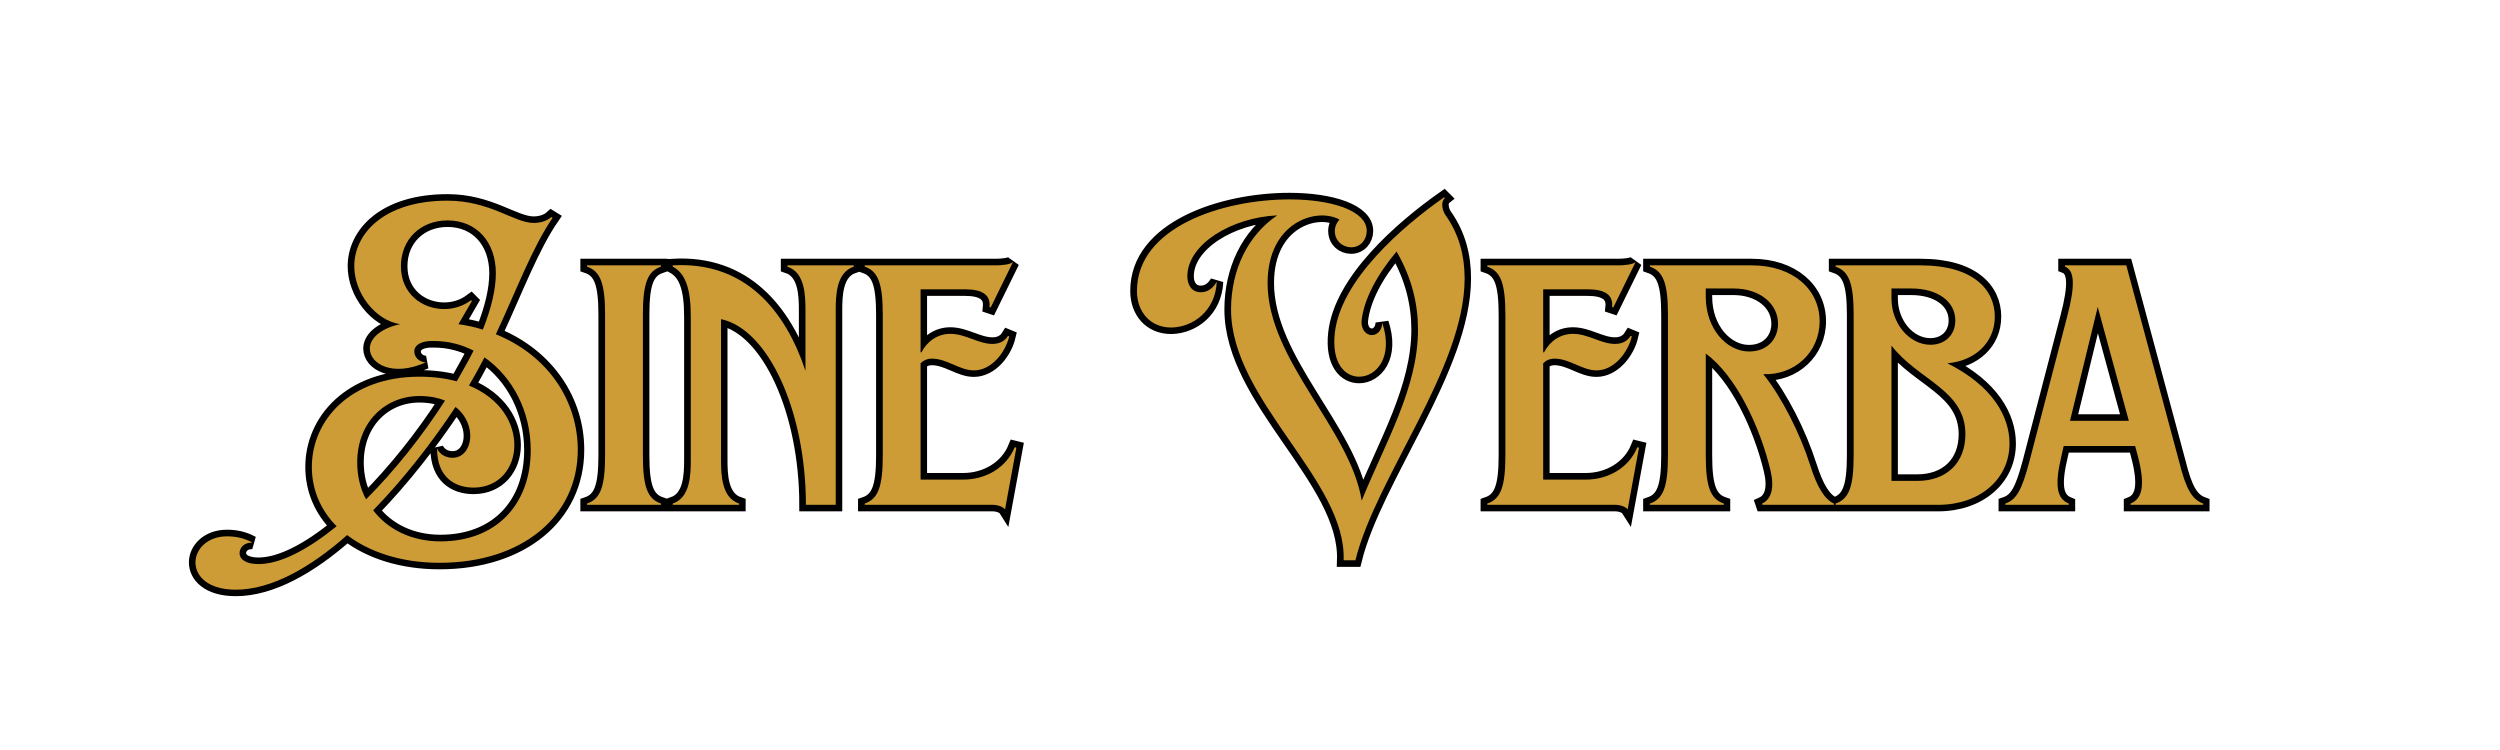
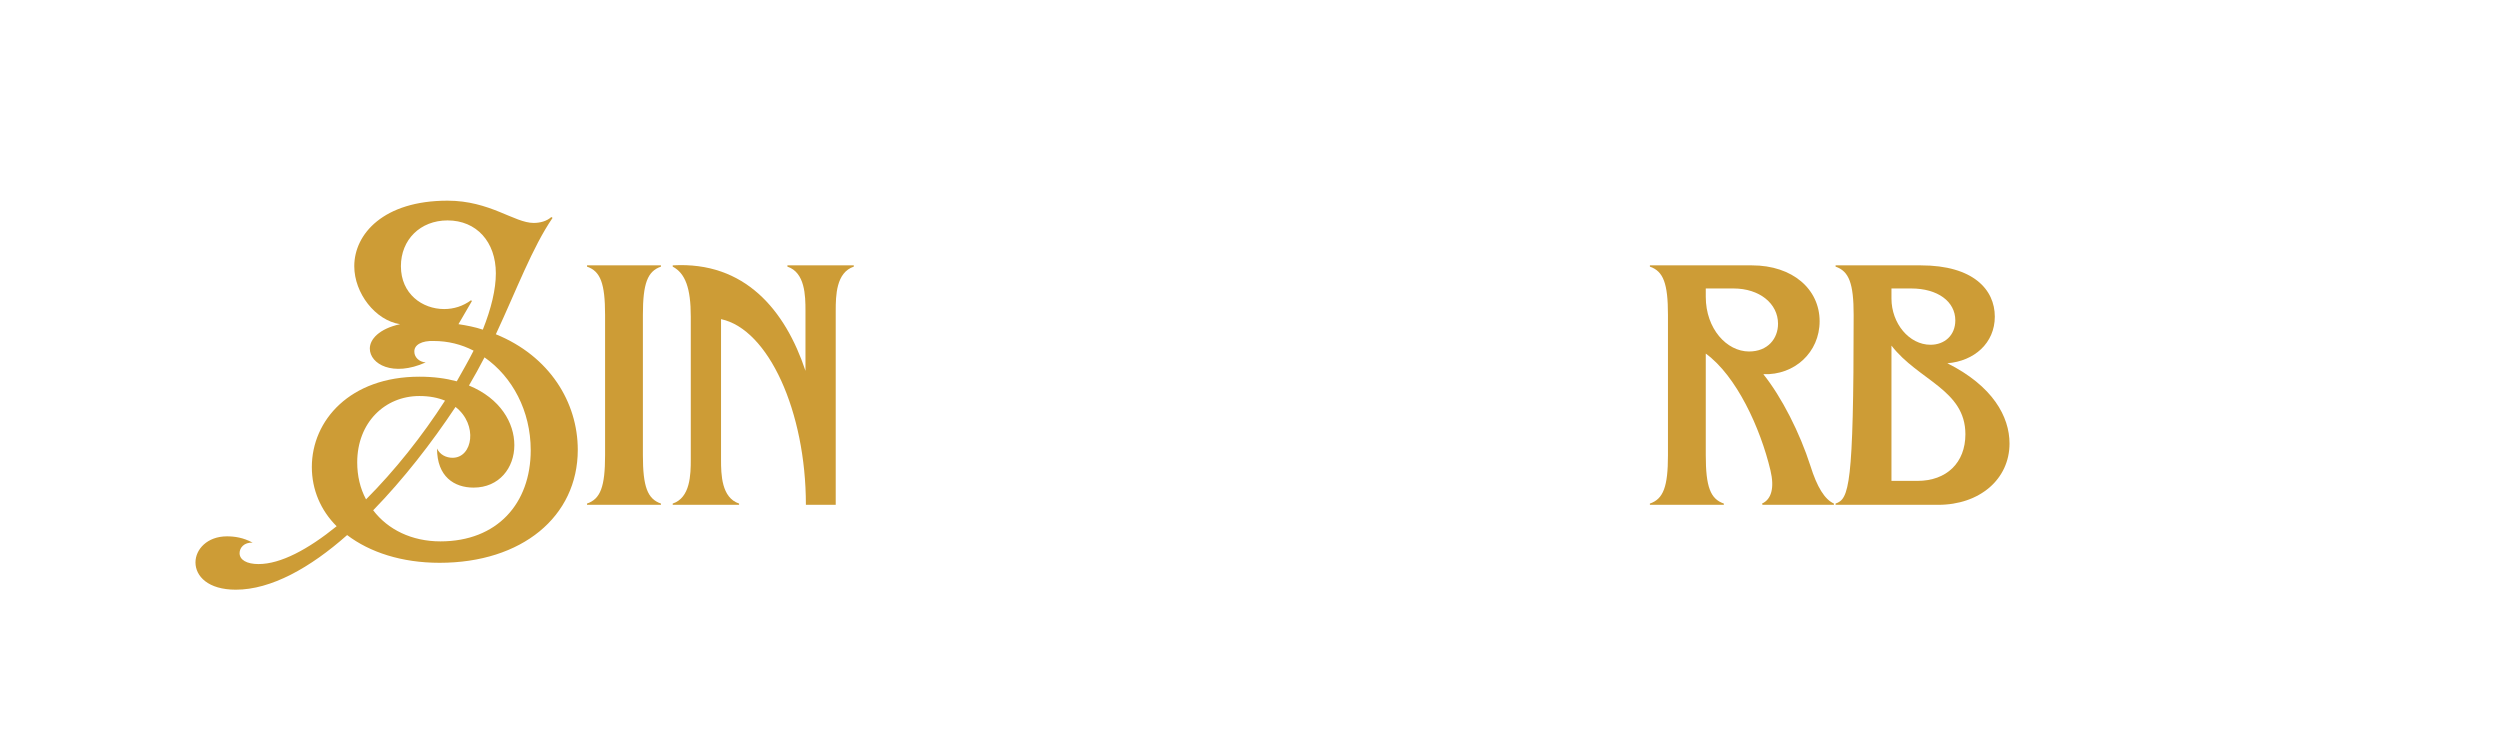
<svg xmlns="http://www.w3.org/2000/svg" width="2000" zoomAndPan="magnify" viewBox="0 0 1500 450" height="600" preserveAspectRatio="xMidYMid meet" version="1.0">
  <defs>
    <g />
  </defs>
-   <path stroke-linecap="butt" transform="matrix(2.134, 0, 0, 2.134, 0, 48.93)" fill="none" stroke-linejoin="miter" d="M 123.584 135.292 C 146.739 135.292 162.425 122.315 162.425 103.516 C 162.425 90.193 154.526 77.188 139.414 71.046 C 145.182 58.647 149.681 46.594 155.362 38.318 L 154.987 38.087 C 153.689 39.269 151.815 39.76 150.027 39.76 C 144.605 39.76 137.743 33.502 125.833 33.502 C 107.869 33.502 99.594 42.817 99.594 51.901 C 99.594 59.484 105.504 67.155 112.483 68.222 C 106.571 69.517 103.976 72.459 103.976 75.054 C 103.976 79.438 110.464 83.1 119.693 78.947 C 117.789 78.832 116.491 77.419 116.491 76.006 C 116.376 73.987 118.626 72.805 121.913 72.949 C 125.949 72.949 129.726 73.872 133.129 75.66 C 131.716 78.486 130.072 81.312 128.429 84.283 C 125.343 83.446 121.913 82.985 117.904 82.985 C 98.411 82.985 87.684 95.268 87.684 108.359 C 87.684 114.761 90.164 120.529 94.634 125.026 C 86.617 131.514 78.918 135.667 72.66 135.667 C 69.373 135.667 67.356 134.485 67.356 132.582 C 67.356 131.053 68.654 129.525 71.017 129.64 C 68.421 128.198 65.943 127.852 63.809 127.852 C 58.272 127.852 54.956 131.514 54.956 135.177 C 54.956 139.07 58.503 142.848 66.289 142.848 C 76.208 142.848 87.195 136.705 97.604 127.506 C 103.976 132.351 112.944 135.292 123.584 135.292 Z M 100.43 107.061 C 100.43 95.845 108.215 88.406 117.904 88.406 C 120.73 88.406 123.095 88.895 125.112 89.702 C 118.741 99.623 110.925 109.426 102.91 117.472 C 101.267 114.386 100.43 110.839 100.43 107.061 Z M 104.927 120.529 C 113.405 111.791 121.336 101.642 128.054 91.491 C 134.456 96.451 132.898 105.765 127.246 105.765 C 125.458 105.765 123.699 104.956 122.863 103.17 C 122.863 111.099 127.708 114.156 133.129 114.156 C 140.339 114.156 144.605 108.619 144.605 102.218 C 144.605 95.96 140.712 89.126 131.831 85.465 C 133.389 82.87 134.802 80.274 136.215 77.534 C 143.999 82.985 149.219 92.528 149.219 103.659 C 149.219 118.655 139.76 129.265 123.815 129.265 C 115.77 129.265 109.051 125.978 104.927 120.529 Z M 112.714 51.901 C 112.714 44.46 118.135 39.039 125.833 39.039 C 133.966 39.039 139.414 45.066 139.414 53.918 C 139.414 58.417 138.117 63.838 135.754 69.75 C 133.62 69.029 131.255 68.568 128.89 68.222 L 132.668 61.704 L 132.437 61.473 C 130.188 63.146 127.592 63.953 124.882 63.953 C 118.741 63.953 112.714 59.714 112.714 51.901 Z M 165.023 118.655 L 165.023 119 L 185.813 119 L 185.813 118.655 C 182.035 117.357 180.738 113.925 180.738 105.072 L 180.738 65.626 C 180.738 56.744 182.035 53.341 185.813 52.043 L 185.813 51.67 L 165.023 51.67 L 165.023 52.043 C 168.8 53.341 170.098 56.744 170.098 65.626 L 170.098 105.072 C 170.098 113.925 168.8 117.357 165.023 118.655 Z M 189.117 118.655 L 189.117 119 L 207.803 119 L 207.803 118.655 C 202.813 116.982 202.698 110.493 202.698 106.254 L 202.698 66.809 C 216.049 69.635 226.575 92.788 226.575 119 L 234.965 119 L 234.965 64.444 C 234.965 60.175 235.08 53.687 240.04 52.043 L 240.04 51.67 L 221.384 51.67 L 221.384 52.043 C 226.344 53.687 226.459 60.175 226.459 64.444 L 226.459 81.312 C 220.778 64.328 209.447 50.488 189.117 51.67 L 189.117 52.043 C 192.664 53.918 194.193 58.041 194.193 66.087 L 194.193 106.254 C 194.193 110.493 194.077 116.982 189.117 118.655 Z M 243.093 118.655 L 243.093 119 L 279.138 119 C 280.551 119 282.08 119.577 282.541 120.298 L 285.74 102.939 L 285.279 102.824 C 283.029 108.359 277.35 111.906 270.746 111.906 L 258.809 111.906 L 258.809 79.207 C 259.645 78.371 260.712 77.91 262.01 77.91 C 266.247 77.91 269.794 81.197 273.803 81.197 C 278.763 81.197 282.684 76.121 283.723 71.652 L 283.375 71.509 C 282.425 73.065 280.897 73.757 279.023 73.757 C 275.1 73.757 271.438 70.93 267.199 70.93 C 263.654 70.93 260.712 72.949 259.039 76.121 L 258.809 76.121 L 258.809 58.417 L 271.323 58.417 C 276.283 58.417 278.532 60.06 278.186 63.377 L 278.532 63.492 L 284.788 50.746 C 284.097 51.439 281.616 51.67 279.945 51.67 L 243.093 51.67 L 243.093 52.043 C 246.871 53.341 248.169 56.744 248.169 65.626 L 248.169 105.072 C 248.169 113.925 246.871 117.357 243.093 118.655 Z M 377.758 134.6 L 381.045 134.6 C 386.84 111.214 411.755 80.62 411.755 55.331 C 411.755 48.959 410.226 43.047 406.449 37.626 C 405.382 36.213 405.036 33.733 406.218 32.783 L 405.987 32.552 C 394.05 40.942 376.922 55.821 375.278 70.7 C 374.326 79.207 378.104 82.985 382.113 82.985 C 386.956 82.985 391.8 77.419 388.599 67.846 C 388.484 70.096 387.071 71.276 385.658 71.276 C 384.13 71.276 382.486 69.75 382.832 66.924 C 383.526 61.243 386.956 54.523 392.637 47.777 C 396.991 55.331 398.662 62.656 398.662 69.75 C 398.662 86.157 389.436 101.526 382.832 117.818 C 379.632 97.748 356.362 78.371 356.362 56.628 C 356.362 39.5 370.203 35.261 376.576 38.808 C 375.739 39.76 375.278 40.798 375.278 41.98 C 375.278 44.951 377.643 46.594 379.863 46.594 C 382.486 46.594 384.245 44.46 384.245 41.98 C 384.245 36.328 374.442 33.129 362.504 33.129 C 343.732 33.129 319.625 40.942 319.625 58.878 C 319.625 64.674 323.288 69.144 329.315 69.144 C 335.456 69.029 341.714 64.444 342.089 56.282 C 340.791 58.532 339.118 59.224 337.59 59.224 C 334.994 59.224 333.812 57.119 333.812 54.754 C 333.812 45.758 346.212 38.202 359.102 37.626 C 350.825 43.163 346.097 52.968 346.097 64.069 C 346.097 89.702 378.565 112.021 377.758 134.6 Z M 418.132 118.655 L 418.132 119 L 454.176 119 C 455.589 119 457.118 119.577 457.579 120.298 L 460.778 102.939 L 460.317 102.824 C 458.068 108.359 452.388 111.906 445.784 111.906 L 433.847 111.906 L 433.847 79.207 C 434.683 78.371 435.75 77.91 437.048 77.91 C 441.285 77.91 444.832 81.197 448.841 81.197 C 453.801 81.197 457.722 76.121 458.761 71.652 L 458.415 71.509 C 457.464 73.065 455.935 73.757 454.061 73.757 C 450.139 73.757 446.476 70.93 442.237 70.93 C 438.692 70.93 435.75 72.949 434.077 76.121 L 433.847 76.121 L 433.847 58.417 L 446.361 58.417 C 451.321 58.417 453.57 60.06 453.225 63.377 L 453.57 63.492 L 459.827 50.746 C 459.135 51.439 456.656 51.67 454.983 51.67 L 418.132 51.67 L 418.132 52.043 C 421.909 53.341 423.207 56.744 423.207 65.626 L 423.207 105.072 C 423.207 113.925 421.909 117.357 418.132 118.655 Z M 463.84 118.655 L 463.84 119 L 484.629 119 L 484.629 118.655 C 480.853 117.357 479.556 113.925 479.556 105.072 L 479.556 76.467 C 488.177 82.754 494.925 97.373 497.751 109.311 C 498.932 114.271 497.982 117.472 495.386 118.655 L 495.502 119 L 515.571 119 L 515.571 118.655 C 512.976 117.472 510.871 114.04 508.967 108.013 C 506.026 98.816 500.923 88.752 495.732 82.264 C 504.468 82.61 511.563 76.121 511.563 67.385 C 511.563 58.417 504.007 51.67 492.56 51.67 L 463.84 51.67 L 463.84 52.043 C 467.616 53.341 468.914 56.744 468.914 65.626 L 468.914 105.072 C 468.914 113.925 467.616 117.357 463.84 118.655 Z M 479.556 60.521 L 479.556 58.186 L 487.34 58.186 C 494.665 58.186 499.883 62.425 499.883 68.106 C 499.883 72.228 497.03 75.891 491.724 75.891 C 485.466 75.891 479.556 69.517 479.556 60.521 Z M 516.043 118.655 L 516.043 119 L 544.88 119 C 556.558 119 564.95 111.791 564.95 101.757 C 564.95 94.201 560.22 85.58 547.476 79.207 C 555.029 78.601 560.826 73.526 560.826 66.087 C 560.826 58.532 554.799 51.67 540.035 51.67 L 516.043 51.67 L 516.043 52.043 C 519.821 53.341 521.119 56.744 521.119 65.626 L 521.119 105.072 C 521.119 113.925 519.821 117.357 516.043 118.655 Z M 531.76 112.281 L 531.76 74.247 C 539.314 84.052 552.549 86.646 552.549 99.162 C 552.549 107.178 547.245 112.281 539.084 112.281 Z M 531.76 61.012 L 531.76 58.186 L 537.325 58.186 C 544.765 58.186 549.723 61.848 549.723 67.155 C 549.723 71.394 546.639 73.987 542.746 73.987 C 536.719 73.987 531.76 67.991 531.76 61.012 Z M 563.767 118.655 L 563.767 119 L 581.617 119 L 581.617 118.655 C 578.185 117.242 577.581 113.434 579.598 105.072 L 580.174 102.478 L 600.273 102.478 L 600.965 105.072 C 603.215 113.579 602.263 117.357 598.976 118.655 L 598.976 119 L 619.391 119 L 619.391 118.655 C 616.219 117.472 614.548 114.502 612.672 106.946 L 597.793 51.67 L 580.55 51.67 L 580.55 52.043 C 583.26 53.083 583.491 57.234 581.126 66.203 L 570.516 106.946 C 568.382 114.992 566.853 117.587 563.767 118.655 Z M 581.963 95.384 L 589.749 63.377 L 598.485 95.384 Z M 581.963 95.384 " stroke="#000000" stroke-width="3.691" stroke-opacity="1" stroke-miterlimit="4" />
  <g fill="#cd9c36" fill-opacity="1">
    <g transform="translate(183.072, 302.897)">
      <g>
        <path d="M 80.66 34.785 C 130.066 34.785 163.594 7.059 163.594 -33.02 C 163.594 -61.504 146.703 -89.23 114.438 -102.34 C 126.789 -128.805 136.367 -154.516 148.469 -172.164 L 147.711 -172.668 C 144.938 -170.145 140.906 -169.137 137.125 -169.137 C 125.531 -169.137 110.91 -182.496 85.449 -182.496 C 47.137 -182.496 29.492 -162.582 29.492 -143.176 C 29.492 -127.043 42.094 -110.656 56.969 -108.391 C 44.363 -105.617 38.82 -99.316 38.82 -93.77 C 38.82 -84.441 52.684 -76.629 72.344 -85.449 C 68.309 -85.703 65.539 -88.727 65.539 -91.754 C 65.285 -96.039 70.074 -98.559 77.133 -98.305 C 85.703 -98.305 93.77 -96.289 101.078 -92.508 C 98.055 -86.461 94.527 -80.41 90.996 -74.109 C 84.441 -75.871 77.133 -76.879 68.562 -76.879 C 26.973 -76.879 4.031 -50.664 4.031 -22.688 C 4.031 -9.074 9.328 3.277 18.906 12.855 C 1.766 26.719 -14.621 35.543 -27.98 35.543 C -35.039 35.543 -39.324 33.02 -39.324 28.988 C -39.324 25.711 -36.551 22.434 -31.508 22.688 C -37.055 19.66 -42.348 18.906 -46.883 18.906 C -58.73 18.906 -65.789 26.719 -65.789 34.535 C -65.789 42.852 -58.227 50.918 -41.59 50.918 C -20.418 50.918 3.023 37.809 25.207 18.148 C 38.82 28.484 57.977 34.785 80.66 34.785 Z M 31.258 -25.457 C 31.258 -49.406 47.895 -65.285 68.562 -65.285 C 74.613 -65.285 79.652 -64.277 83.938 -62.512 C 70.328 -41.34 53.691 -20.418 36.551 -3.277 C 33.02 -9.832 31.258 -17.395 31.258 -25.457 Z M 40.836 3.277 C 58.984 -15.375 75.871 -37.055 90.242 -58.73 C 103.852 -48.145 100.574 -28.23 88.477 -28.23 C 84.695 -28.23 80.914 -29.996 79.148 -33.777 C 79.148 -16.887 89.484 -10.336 101.078 -10.336 C 116.457 -10.336 125.531 -22.184 125.531 -35.793 C 125.531 -49.152 117.211 -63.773 98.305 -71.586 C 101.582 -77.133 104.609 -82.68 107.633 -88.477 C 124.27 -76.879 135.359 -56.465 135.359 -32.77 C 135.359 -0.758 115.195 21.93 81.164 21.93 C 64.023 21.93 49.656 14.871 40.836 3.277 Z M 57.473 -143.176 C 57.473 -159.055 69.066 -170.648 85.449 -170.648 C 102.844 -170.648 114.438 -157.793 114.438 -138.891 C 114.438 -129.312 111.664 -117.715 106.625 -105.113 C 102.086 -106.625 97.047 -107.633 92.004 -108.391 L 100.07 -122.254 L 99.566 -122.758 C 94.777 -119.227 89.23 -117.465 83.434 -117.465 C 70.328 -117.465 57.473 -126.539 57.473 -143.176 Z M 57.473 -143.176 " />
      </g>
    </g>
  </g>
  <g fill="#cd9c36" fill-opacity="1">
    <g transform="translate(348.68, 302.897)">
      <g>
        <path d="M 3.527 -0.758 L 3.527 0 L 47.895 0 L 47.895 -0.758 C 39.828 -3.527 37.055 -10.84 37.055 -29.742 L 37.055 -113.934 C 37.055 -132.84 39.828 -140.148 47.895 -142.922 L 47.895 -143.68 L 3.527 -143.68 L 3.527 -142.922 C 11.594 -140.148 14.367 -132.84 14.367 -113.934 L 14.367 -29.742 C 14.367 -10.84 11.594 -3.527 3.527 -0.758 Z M 3.527 -0.758 " />
      </g>
    </g>
  </g>
  <g fill="#cd9c36" fill-opacity="1">
    <g transform="translate(400.102, 302.897)">
      <g>
        <path d="M 3.527 -0.758 L 3.527 0 L 43.355 0 L 43.355 -0.758 C 32.77 -4.285 32.516 -18.148 32.516 -27.223 L 32.516 -111.414 C 61 -105.363 83.434 -55.961 83.434 0 L 101.332 0 L 101.332 -116.457 C 101.332 -125.531 101.582 -139.395 112.172 -142.922 L 112.172 -143.68 L 72.344 -143.68 L 72.344 -142.922 C 82.93 -139.395 83.184 -125.531 83.184 -116.457 L 83.184 -80.41 C 71.082 -116.707 46.883 -146.199 3.527 -143.68 L 3.527 -142.922 C 11.09 -138.891 14.367 -130.066 14.367 -112.926 L 14.367 -27.223 C 14.367 -18.148 14.117 -4.285 3.527 -0.758 Z M 3.527 -0.758 " />
      </g>
    </g>
  </g>
  <g fill="#cd9c36" fill-opacity="1">
    <g transform="translate(515.296, 302.897)">
      <g>
-         <path d="M 3.527 -0.758 L 3.527 0 L 80.41 0 C 83.434 0 86.711 1.262 87.719 2.773 L 94.527 -34.281 L 93.516 -34.535 C 88.727 -22.688 76.629 -15.125 62.512 -15.125 L 37.055 -15.125 L 37.055 -84.945 C 38.82 -86.711 41.086 -87.719 43.859 -87.719 C 52.934 -87.719 60.496 -80.66 69.066 -80.66 C 79.652 -80.66 87.973 -91.5 90.242 -101.078 L 89.484 -101.332 C 87.469 -98.055 84.191 -96.543 80.156 -96.543 C 71.84 -96.543 64.023 -102.59 54.949 -102.59 C 47.391 -102.59 41.086 -98.305 37.559 -91.5 L 37.055 -91.5 L 37.055 -129.312 L 63.773 -129.312 C 74.359 -129.312 79.148 -125.781 78.395 -118.723 L 79.148 -118.473 L 92.508 -145.695 C 90.996 -144.184 85.703 -143.68 82.176 -143.68 L 3.527 -143.68 L 3.527 -142.922 C 11.594 -140.148 14.367 -132.84 14.367 -113.934 L 14.367 -29.742 C 14.367 -10.84 11.594 -3.527 3.527 -0.758 Z M 3.527 -0.758 " />
-       </g>
+         </g>
    </g>
  </g>
  <g fill="#cd9c36" fill-opacity="1">
    <g transform="translate(612.846, 302.897)">
      <g />
    </g>
  </g>
  <g fill="#cd9c36" fill-opacity="1">
    <g transform="translate(678.383, 302.897)">
      <g>
-         <path d="M 127.797 33.273 L 134.855 33.273 C 147.207 -16.637 200.395 -81.922 200.395 -135.863 C 200.395 -149.477 197.117 -162.078 189.051 -173.676 C 186.781 -176.699 186.027 -181.992 188.547 -184.008 L 188.043 -184.512 C 162.582 -166.617 126.035 -134.855 122.504 -103.094 C 120.488 -84.945 128.555 -76.879 137.125 -76.879 C 147.461 -76.879 157.793 -88.727 150.988 -109.145 C 150.738 -104.355 147.711 -101.836 144.688 -101.836 C 141.41 -101.836 137.883 -105.113 138.637 -111.16 C 140.148 -123.262 147.461 -137.629 159.559 -151.996 C 168.887 -135.863 172.414 -120.234 172.414 -105.113 C 172.414 -70.074 152.754 -37.305 138.637 -2.52 C 131.832 -45.371 82.176 -86.711 82.176 -133.09 C 82.176 -169.641 111.664 -178.715 125.277 -171.152 C 123.512 -169.137 122.504 -166.867 122.504 -164.348 C 122.504 -158.047 127.547 -154.516 132.336 -154.516 C 137.883 -154.516 141.66 -159.055 141.66 -164.348 C 141.66 -176.449 120.742 -183.254 95.281 -183.254 C 55.203 -183.254 3.781 -166.617 3.781 -128.301 C 3.781 -115.949 11.594 -106.371 24.449 -106.371 C 37.559 -106.625 50.918 -116.457 51.676 -133.848 C 48.902 -129.059 45.371 -127.547 42.094 -127.547 C 36.551 -127.547 34.027 -132.082 34.027 -137.125 C 34.027 -156.281 60.496 -172.414 87.973 -173.676 C 70.328 -161.828 60.246 -140.906 60.246 -117.211 C 60.246 -62.512 129.562 -14.871 127.797 33.273 Z M 127.797 33.273 " />
-       </g>
+         </g>
    </g>
  </g>
  <g fill="#cd9c36" fill-opacity="1">
    <g transform="translate(888.859, 302.897)">
      <g>
-         <path d="M 3.527 -0.758 L 3.527 0 L 80.41 0 C 83.434 0 86.711 1.262 87.719 2.773 L 94.527 -34.281 L 93.516 -34.535 C 88.727 -22.688 76.629 -15.125 62.512 -15.125 L 37.055 -15.125 L 37.055 -84.945 C 38.82 -86.711 41.086 -87.719 43.859 -87.719 C 52.934 -87.719 60.496 -80.66 69.066 -80.66 C 79.652 -80.66 87.973 -91.5 90.242 -101.078 L 89.484 -101.332 C 87.469 -98.055 84.191 -96.543 80.156 -96.543 C 71.84 -96.543 64.023 -102.59 54.949 -102.59 C 47.391 -102.59 41.086 -98.305 37.559 -91.5 L 37.055 -91.5 L 37.055 -129.312 L 63.773 -129.312 C 74.359 -129.312 79.148 -125.781 78.395 -118.723 L 79.148 -118.473 L 92.508 -145.695 C 90.996 -144.184 85.703 -143.68 82.176 -143.68 L 3.527 -143.68 L 3.527 -142.922 C 11.594 -140.148 14.367 -132.84 14.367 -113.934 L 14.367 -29.742 C 14.367 -10.84 11.594 -3.527 3.527 -0.758 Z M 3.527 -0.758 " />
-       </g>
+         </g>
    </g>
  </g>
  <g fill="#cd9c36" fill-opacity="1">
    <g transform="translate(986.409, 302.897)">
      <g>
        <path d="M 3.527 -0.758 L 3.527 0 L 47.895 0 L 47.895 -0.758 C 39.828 -3.527 37.055 -10.84 37.055 -29.742 L 37.055 -90.746 C 55.453 -77.387 69.824 -46.129 75.871 -20.668 C 78.395 -10.082 76.375 -3.277 70.832 -0.758 L 71.082 0 L 113.934 0 L 113.934 -0.758 C 108.391 -3.277 103.852 -10.586 99.82 -23.441 C 93.516 -43.105 82.68 -64.531 71.586 -78.395 C 90.242 -77.637 105.363 -91.5 105.363 -110.152 C 105.363 -129.312 89.23 -143.68 64.781 -143.68 L 3.527 -143.68 L 3.527 -142.922 C 11.594 -140.148 14.367 -132.84 14.367 -113.934 L 14.367 -29.742 C 14.367 -10.84 11.594 -3.527 3.527 -0.758 Z M 37.055 -124.773 L 37.055 -129.816 L 53.691 -129.816 C 69.32 -129.816 80.41 -120.742 80.41 -108.641 C 80.41 -99.82 74.359 -92.004 63.016 -92.004 C 49.656 -92.004 37.055 -105.617 37.055 -124.773 Z M 37.055 -124.773 " />
      </g>
    </g>
  </g>
  <g fill="#cd9c36" fill-opacity="1">
    <g transform="translate(1097.822, 302.897)">
      <g>
-         <path d="M 3.527 -0.758 L 3.527 0 L 65.035 0 C 89.988 0 107.887 -15.375 107.887 -36.801 C 107.887 -52.934 97.801 -71.336 70.578 -84.945 C 86.711 -86.207 99.062 -97.047 99.062 -112.926 C 99.062 -129.059 86.207 -143.68 54.699 -143.68 L 3.527 -143.68 L 3.527 -142.922 C 11.594 -140.148 14.367 -132.84 14.367 -113.934 L 14.367 -29.742 C 14.367 -10.84 11.594 -3.527 3.527 -0.758 Z M 37.055 -14.367 L 37.055 -95.535 C 53.188 -74.613 81.418 -69.066 81.418 -42.348 C 81.418 -25.207 70.074 -14.367 52.684 -14.367 Z M 37.055 -123.766 L 37.055 -129.816 L 48.902 -129.816 C 64.781 -129.816 75.367 -122 75.367 -110.656 C 75.367 -101.582 68.816 -96.039 60.496 -96.039 C 47.641 -96.039 37.055 -108.895 37.055 -123.766 Z M 37.055 -123.766 " />
+         <path d="M 3.527 -0.758 L 3.527 0 L 65.035 0 C 89.988 0 107.887 -15.375 107.887 -36.801 C 107.887 -52.934 97.801 -71.336 70.578 -84.945 C 86.711 -86.207 99.062 -97.047 99.062 -112.926 C 99.062 -129.059 86.207 -143.68 54.699 -143.68 L 3.527 -143.68 L 3.527 -142.922 C 11.594 -140.148 14.367 -132.84 14.367 -113.934 C 14.367 -10.84 11.594 -3.527 3.527 -0.758 Z M 37.055 -14.367 L 37.055 -95.535 C 53.188 -74.613 81.418 -69.066 81.418 -42.348 C 81.418 -25.207 70.074 -14.367 52.684 -14.367 Z M 37.055 -123.766 L 37.055 -129.816 L 48.902 -129.816 C 64.781 -129.816 75.367 -122 75.367 -110.656 C 75.367 -101.582 68.816 -96.039 60.496 -96.039 C 47.641 -96.039 37.055 -108.895 37.055 -123.766 Z M 37.055 -123.766 " />
      </g>
    </g>
  </g>
  <g fill="#cd9c36" fill-opacity="1">
    <g transform="translate(1208.227, 302.897)">
      <g>
-         <path d="M -5.043 -0.758 L -5.043 0 L 33.02 0 L 33.02 -0.758 C 25.711 -3.781 24.449 -11.848 28.734 -29.742 L 29.996 -35.289 L 72.848 -35.289 L 74.359 -29.742 C 79.148 -11.594 77.133 -3.527 70.074 -0.758 L 70.074 0 L 113.684 0 L 113.684 -0.758 C 106.875 -3.277 103.348 -9.578 99.316 -25.711 L 67.555 -143.68 L 30.754 -143.68 L 30.754 -142.922 C 36.551 -140.652 37.055 -131.832 32.012 -112.676 L 9.328 -25.711 C 4.789 -8.57 1.512 -3.023 -5.043 -0.758 Z M 33.777 -50.414 L 50.414 -118.723 L 69.066 -50.414 Z M 33.777 -50.414 " />
-       </g>
+         </g>
    </g>
  </g>
</svg>